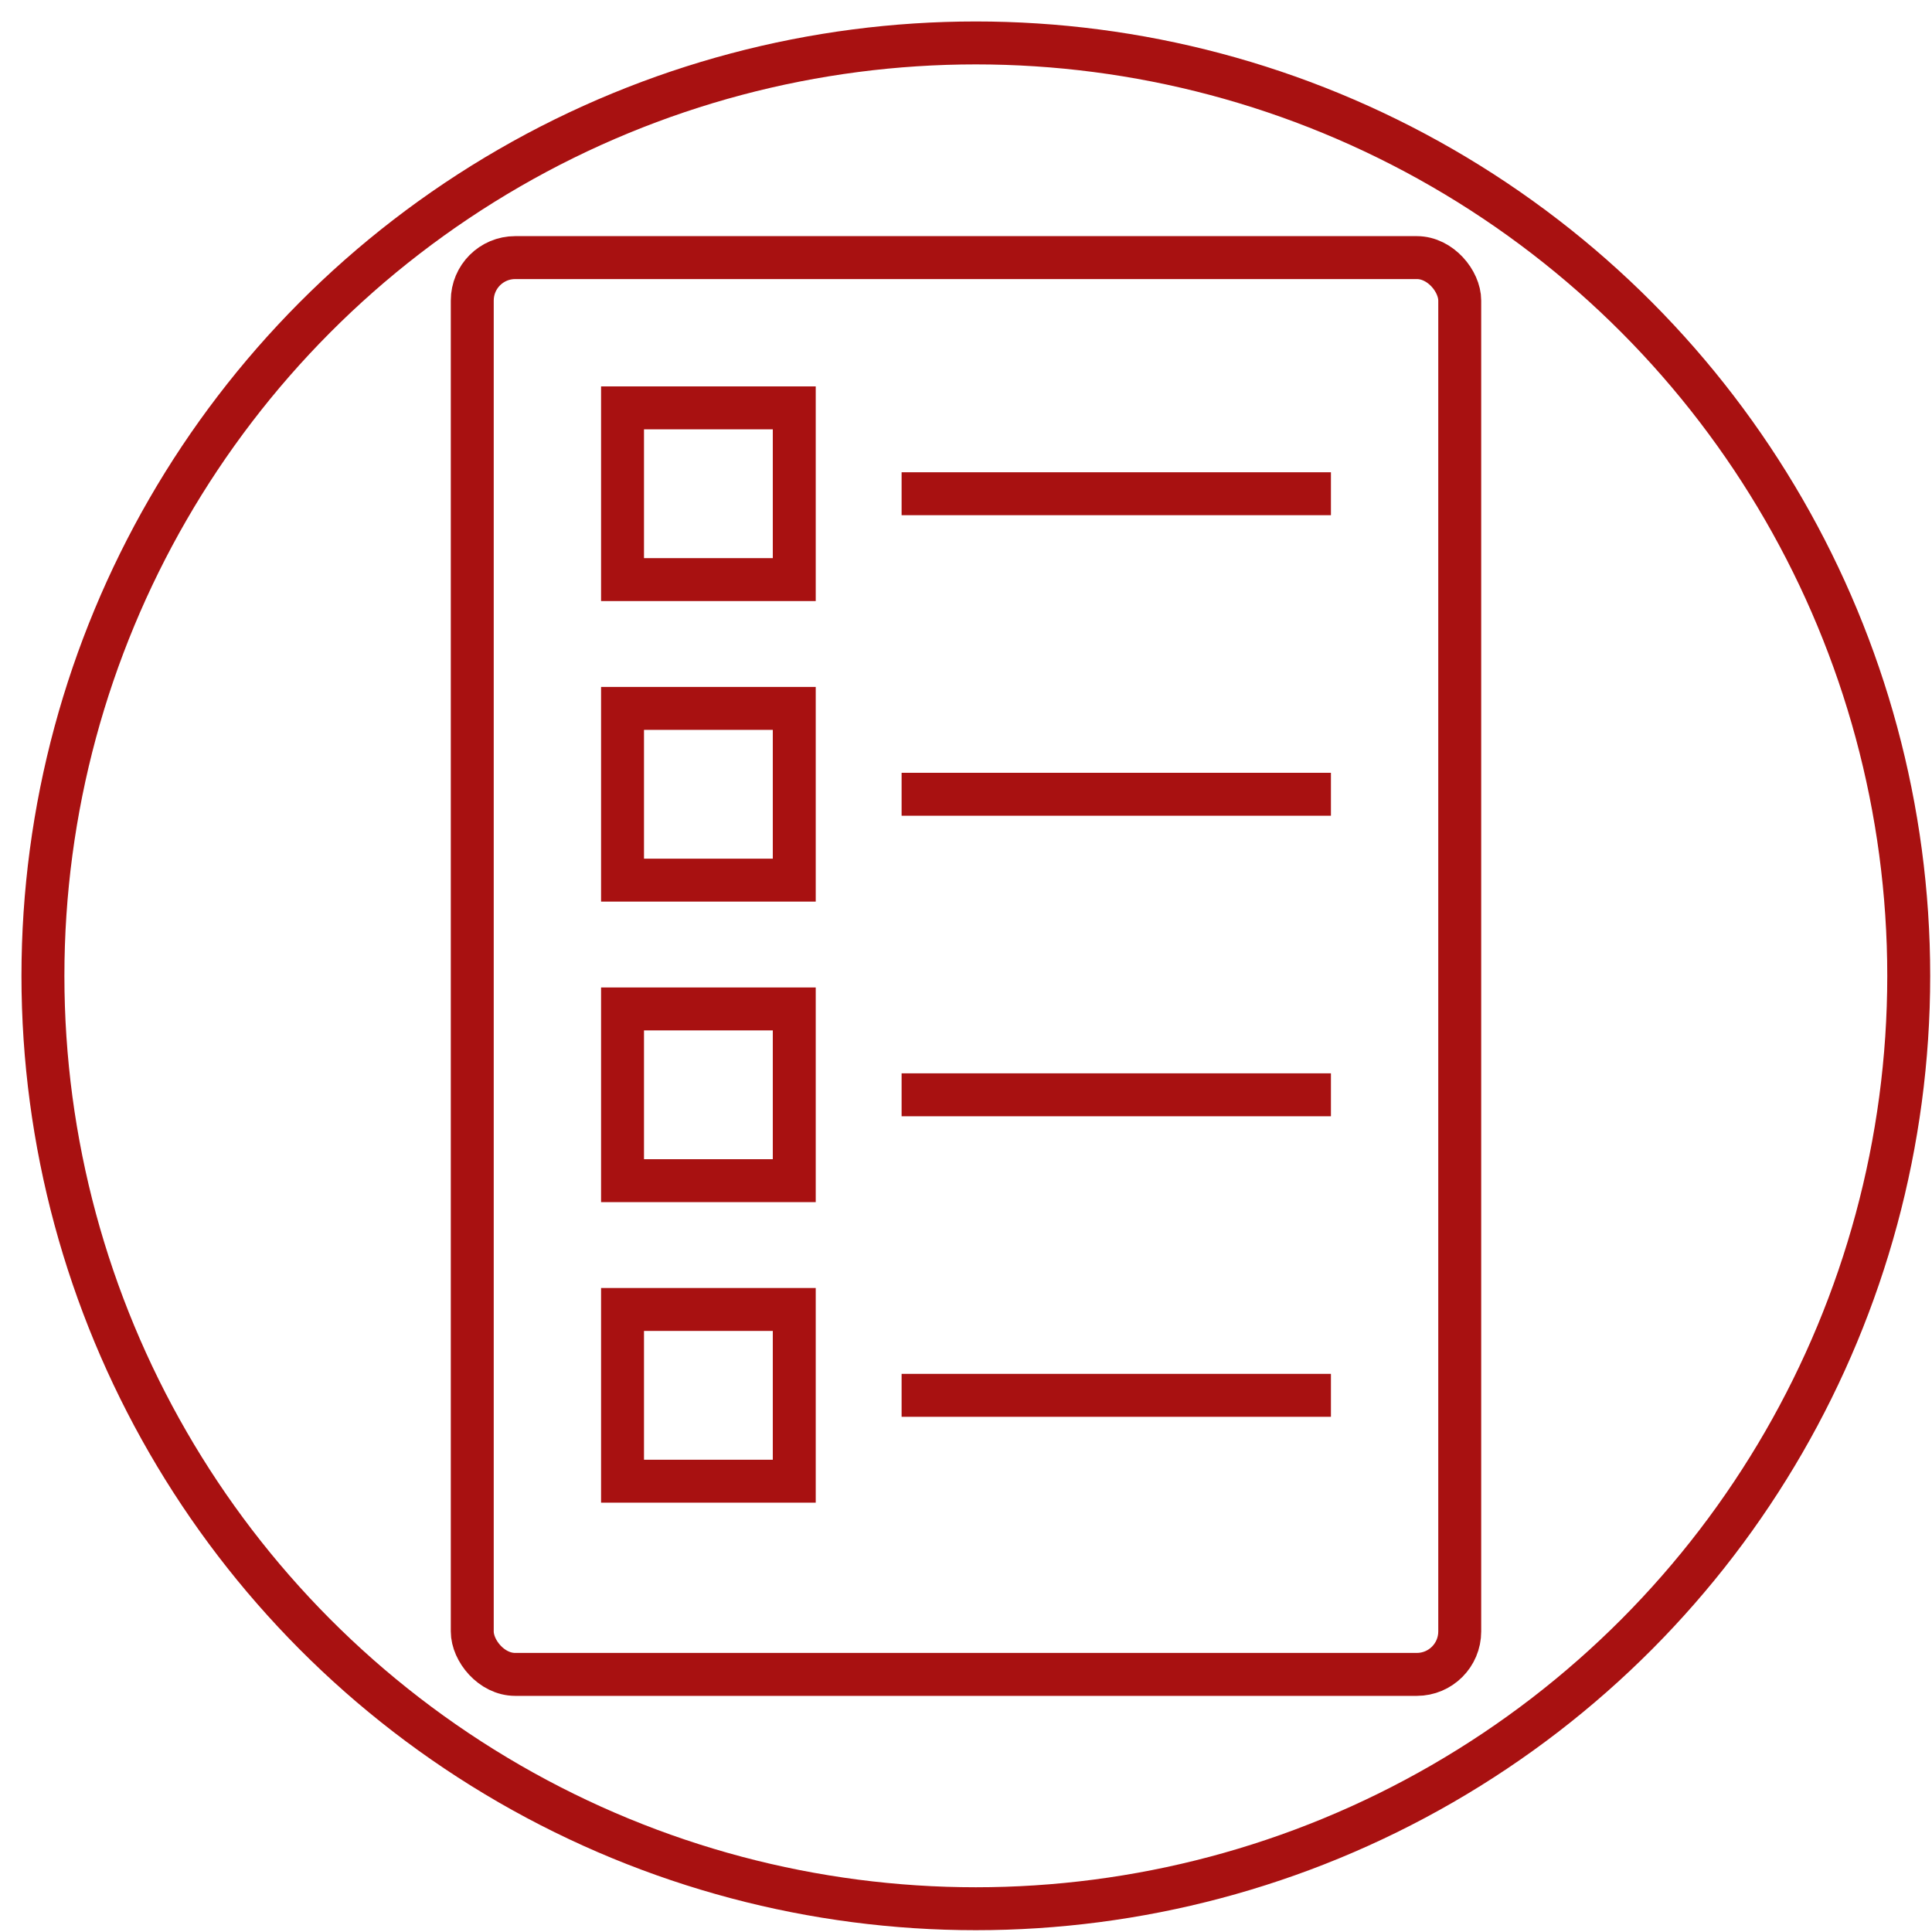
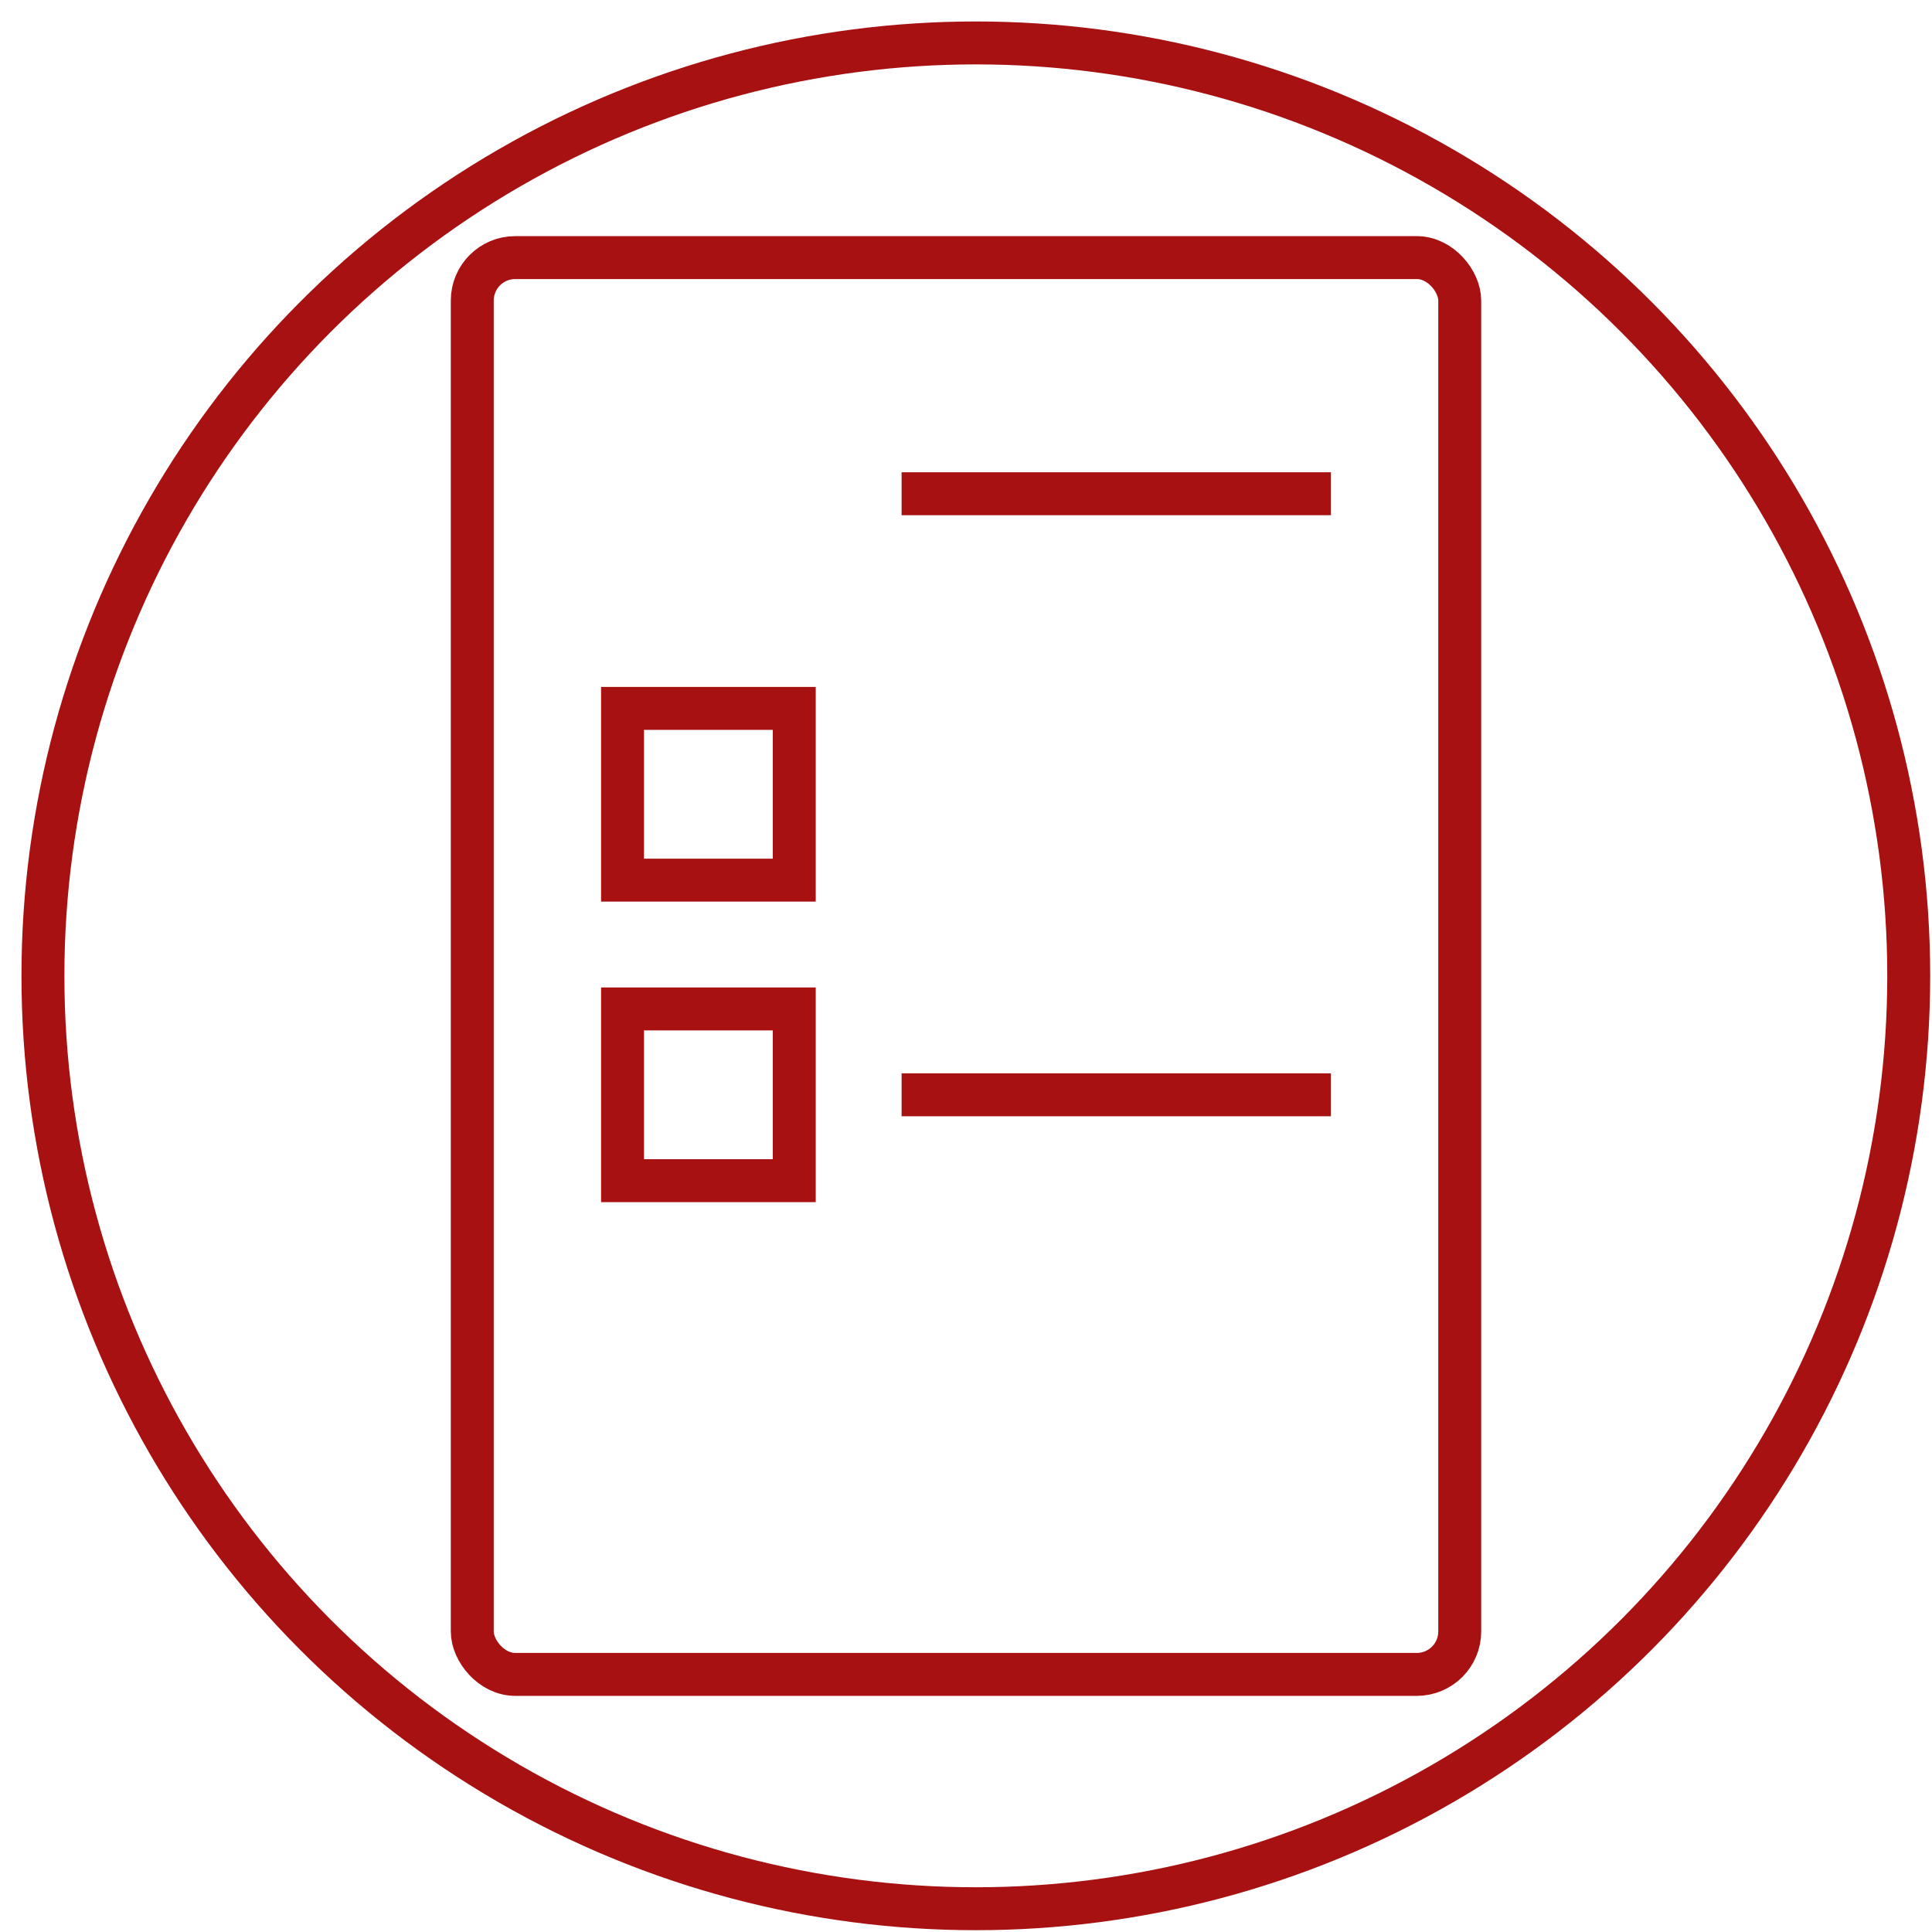
<svg xmlns="http://www.w3.org/2000/svg" width="45" height="45" viewBox="0 0 45 45" fill="none">
  <circle cx="22.729" cy="22.729" r="21.729" stroke="#A81111" />
  <rect x="11" y="6" width="23" height="33" rx="1" stroke="#A81111" />
  <line x1="21" y1="11.5" x2="31" y2="11.5" stroke="#A81111" />
-   <line x1="21" y1="18.5" x2="31" y2="18.5" stroke="#A81111" />
  <line x1="21" y1="25.5" x2="31" y2="25.5" stroke="#A81111" />
-   <line x1="21" y1="32.5" x2="31" y2="32.5" stroke="#A81111" />
  <rect x="14.5" y="16.5" width="4" height="4" stroke="#A81111" />
-   <rect x="14.5" y="9.5" width="4" height="4" stroke="#A81111" />
  <rect x="14.5" y="23.5" width="4" height="4" stroke="#A81111" />
-   <rect x="14.5" y="30.5" width="4" height="4" stroke="#A81111" />
</svg>